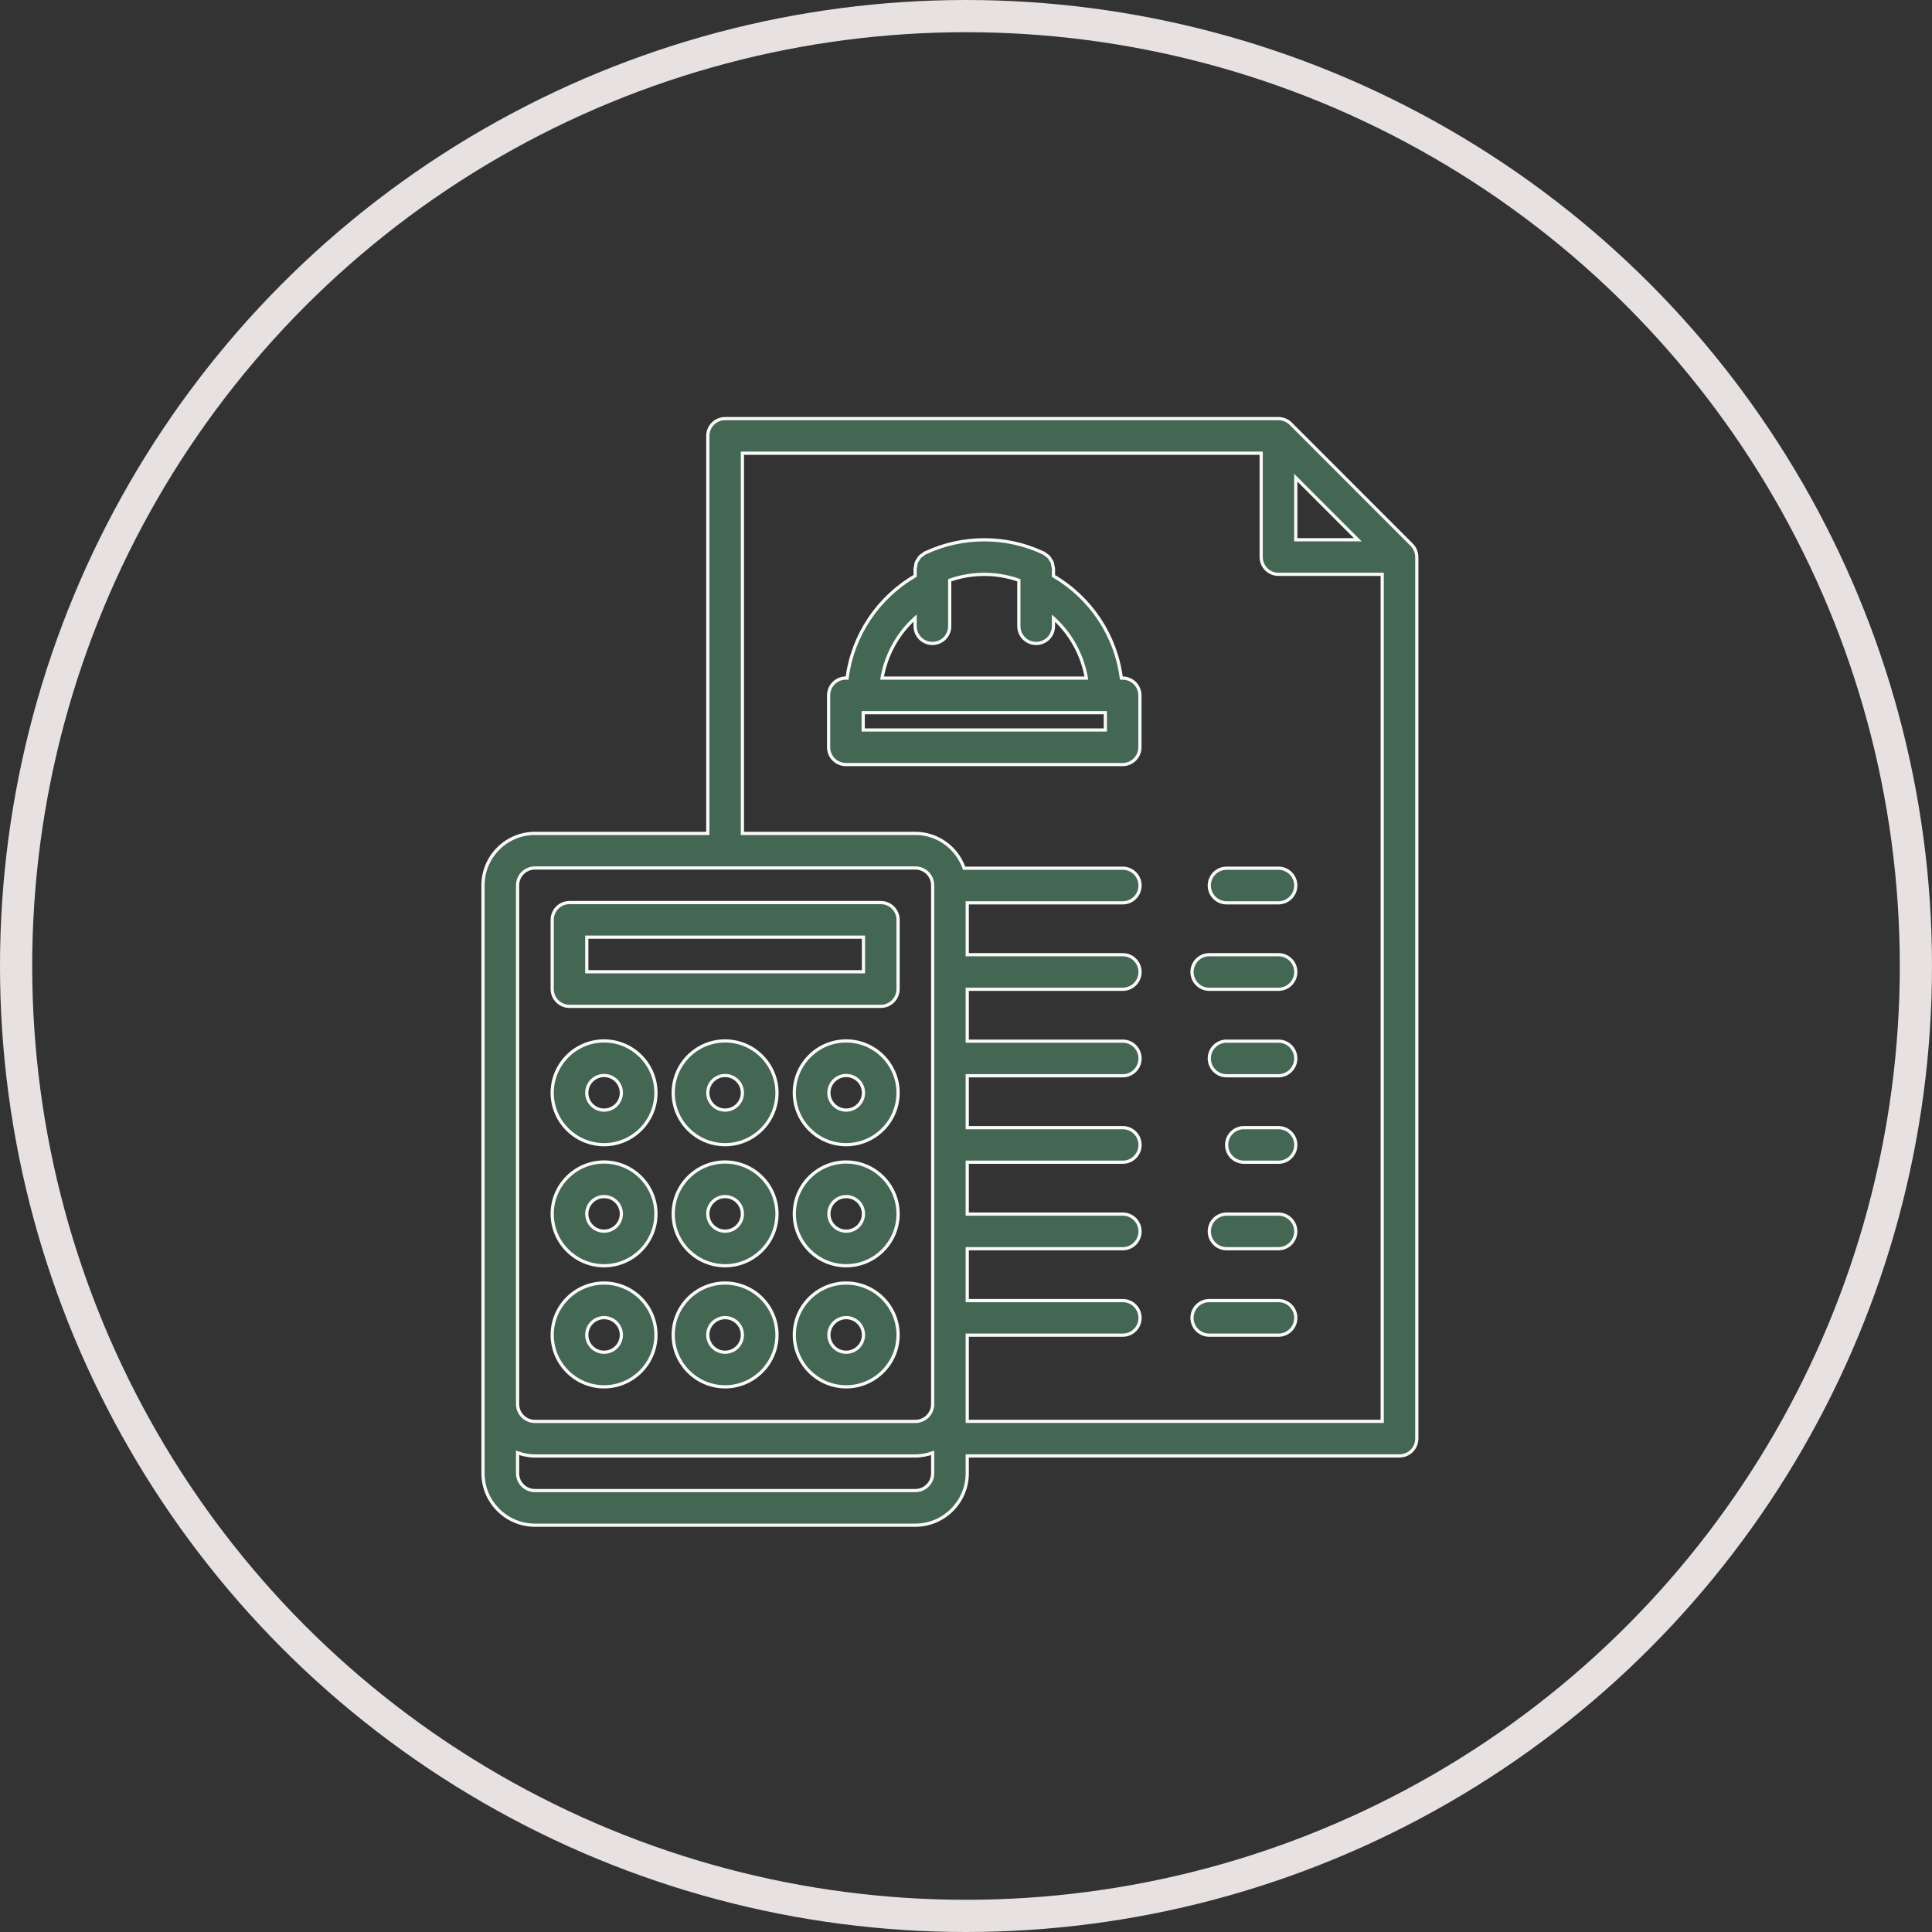
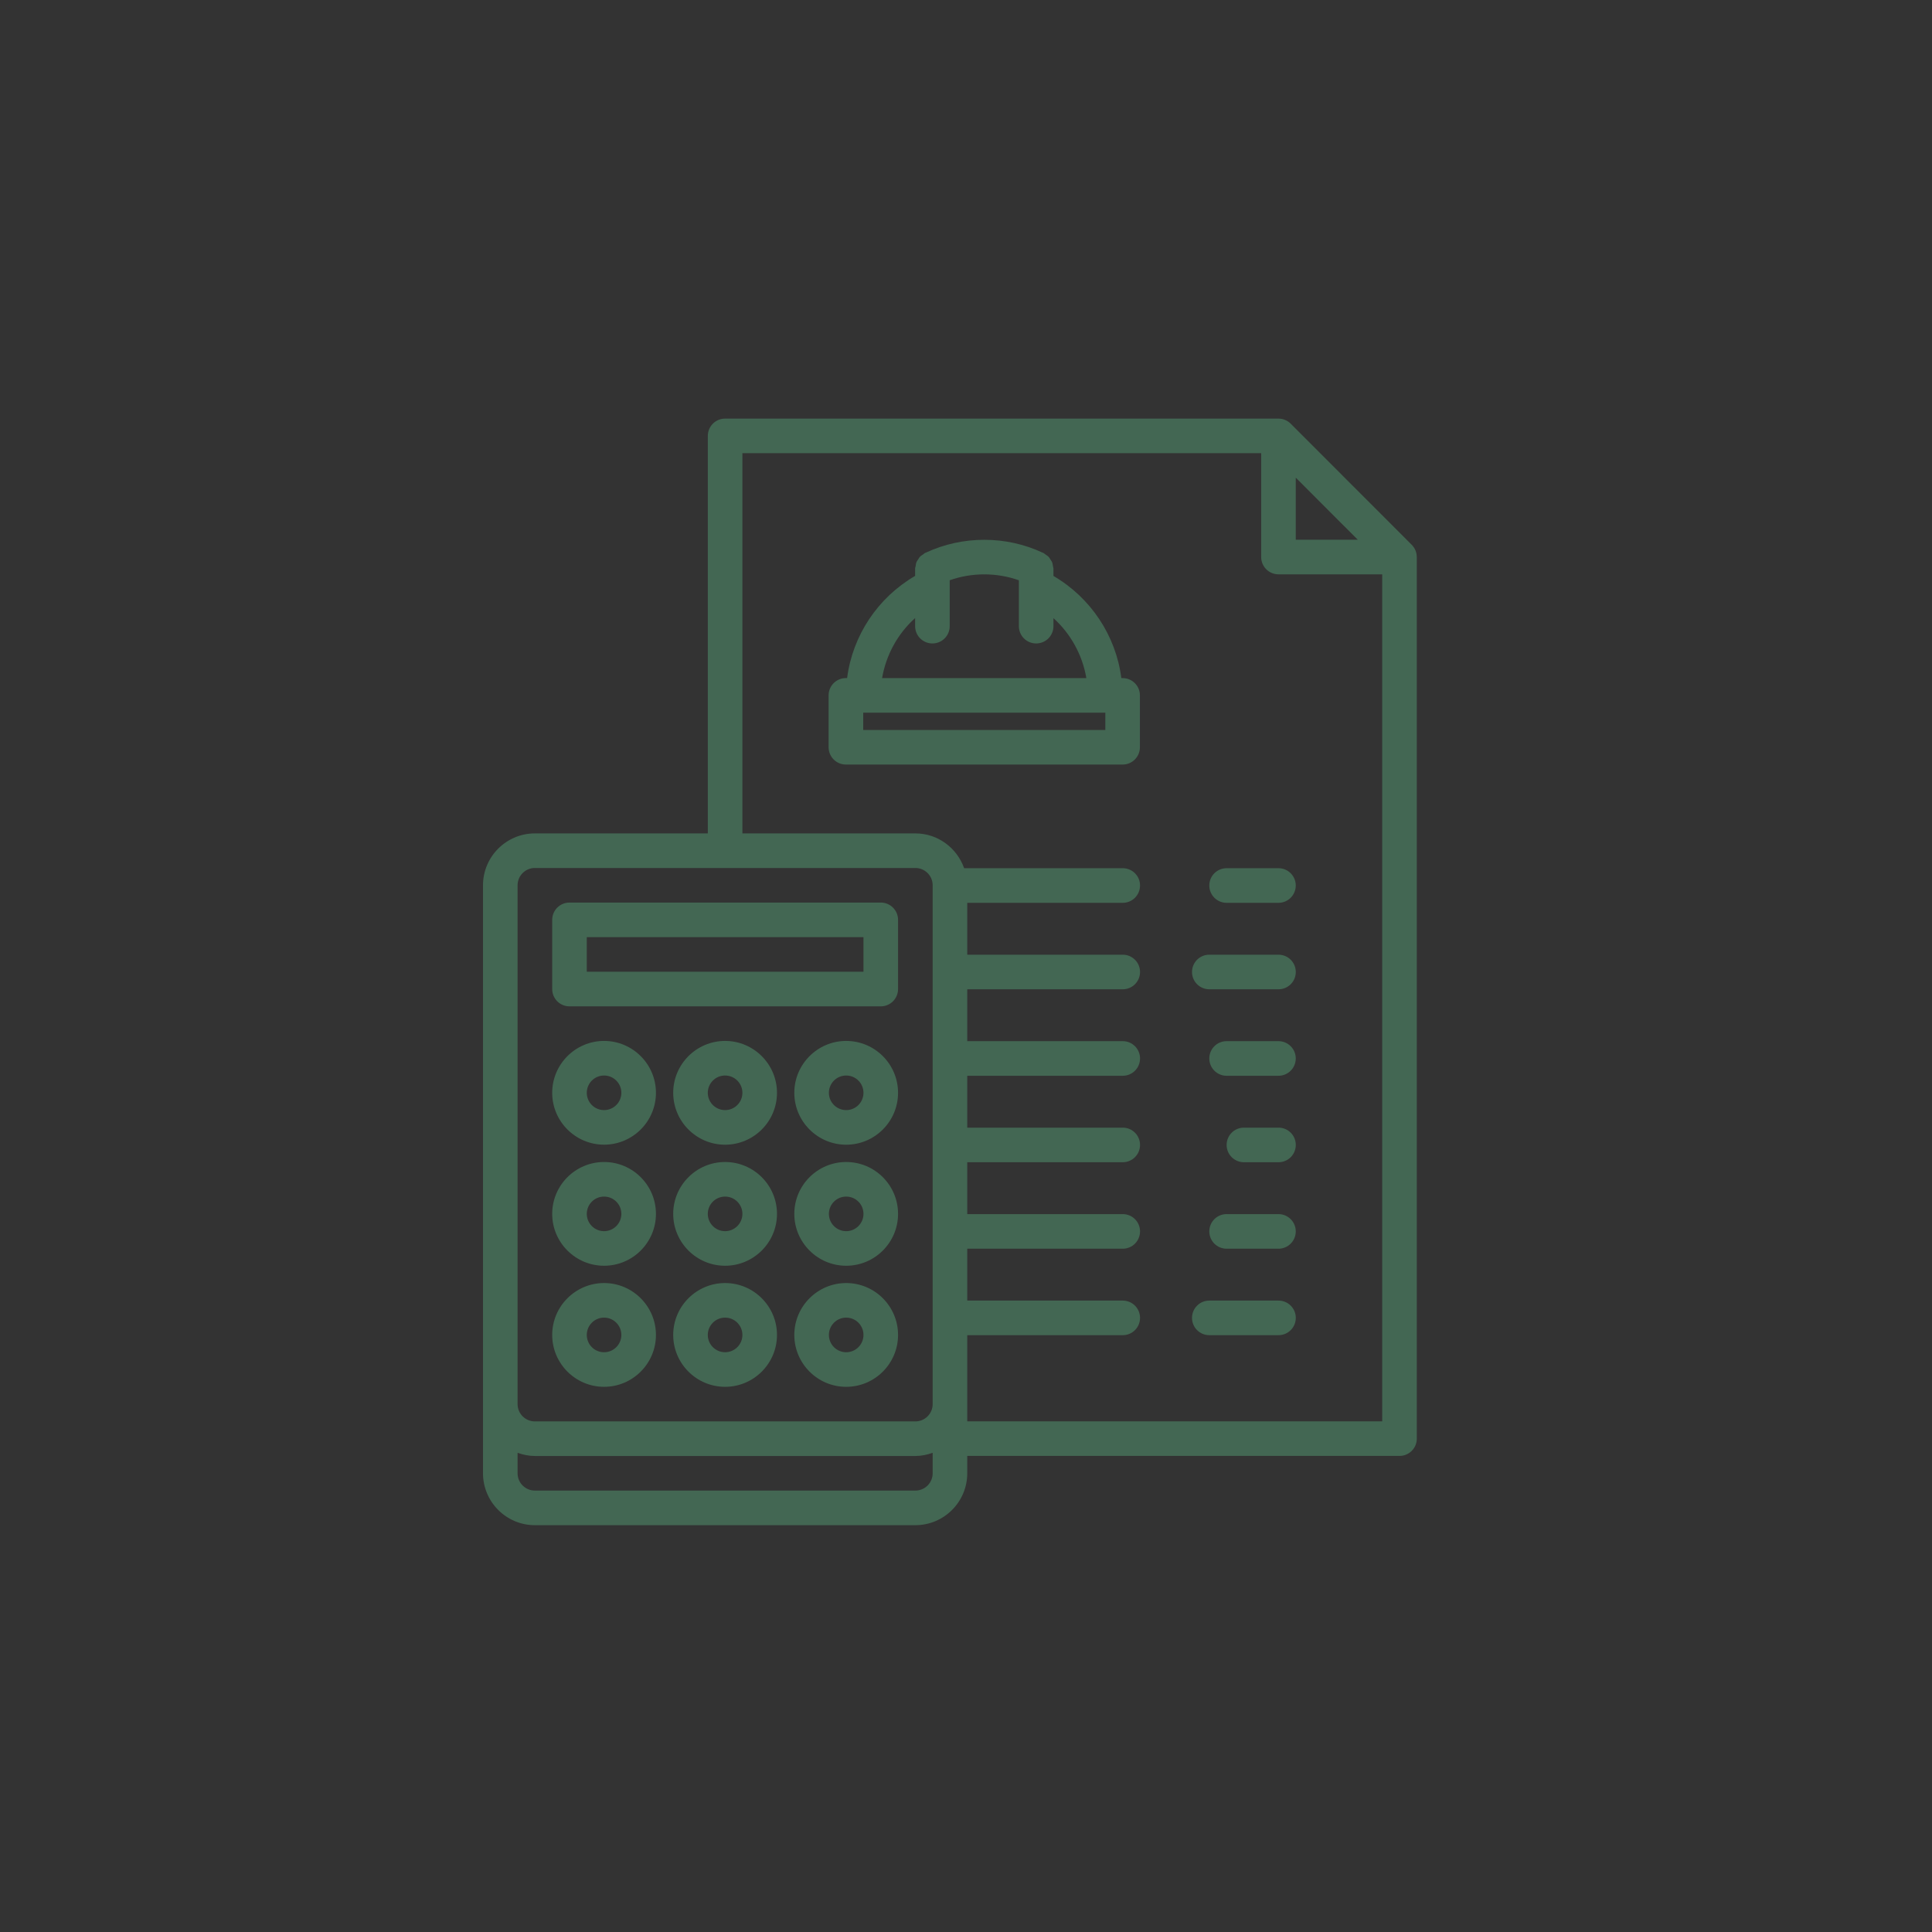
<svg xmlns="http://www.w3.org/2000/svg" width="60" height="60" fill="none">
  <rect width="100%" height="100%" fill="#333333" stroke="none" />
-   <circle cx="30" cy="30" r="29.5" stroke="#E7E2E1" />
  <path fill-rule="evenodd" clip-rule="evenodd" d="M43.959 17.094C43.985 17.158 43.998 17.225 43.999 17.294C43.999 17.294 43.999 17.295 43.999 17.296C44 17.297 44 17.298 44 17.299V17.3V44.678C44 44.975 43.76 45.215 43.463 45.215H30.039V45.754C30.039 46.643 29.316 47.366 28.427 47.366H16.611C15.723 47.366 15 46.643 15 45.754V43.606V29.641V27.493C15 26.605 15.723 25.882 16.611 25.882H21.982V13.537C21.982 13.24 22.222 13 22.519 13H39.704C39.774 13 39.843 13.014 39.909 13.041C39.975 13.069 40.035 13.108 40.084 13.158L43.842 16.919C43.892 16.968 43.931 17.028 43.959 17.094ZM42.167 16.762L40.241 14.834V16.762H42.167ZM16.611 26.956C16.315 26.956 16.074 27.197 16.074 27.493V29.641V43.606C16.074 43.902 16.315 44.143 16.611 44.143H28.427C28.724 44.143 28.965 43.902 28.965 43.606V29.641V27.493C28.965 27.197 28.724 26.956 28.427 26.956H16.611ZM16.074 45.754C16.074 46.051 16.315 46.291 16.611 46.291H28.427C28.724 46.291 28.965 46.051 28.965 45.754V45.118C28.796 45.178 28.617 45.217 28.427 45.217H16.611C16.422 45.217 16.243 45.178 16.074 45.118V45.754ZM30.039 41.465V43.606V44.141H42.926V17.836H39.704C39.407 17.836 39.167 17.596 39.167 17.299V14.074H23.056V25.882H28.427C29.129 25.882 29.721 26.336 29.942 26.963H34.868C35.165 26.963 35.405 27.203 35.405 27.5C35.405 27.797 35.165 28.038 34.868 28.038H30.039V29.641V29.649H34.868C35.165 29.649 35.405 29.889 35.405 30.186C35.405 30.483 35.165 30.723 34.868 30.723H30.039V32.334H34.868C35.165 32.334 35.405 32.575 35.405 32.871C35.405 33.169 35.165 33.409 34.868 33.409H30.039V35.02H34.868C35.165 35.02 35.405 35.26 35.405 35.557C35.405 35.854 35.165 36.094 34.868 36.094H30.039V37.705H34.868C35.165 37.705 35.405 37.945 35.405 38.242C35.405 38.539 35.165 38.78 34.868 38.78H30.039V40.391H34.868C35.165 40.391 35.405 40.631 35.405 40.928C35.405 41.225 35.165 41.465 34.868 41.465H30.039ZM34.864 21.059H34.824C34.655 19.738 33.871 18.56 32.716 17.887V17.661C32.716 17.644 32.711 17.628 32.707 17.613C32.704 17.603 32.702 17.593 32.7 17.583L32.697 17.56C32.693 17.529 32.688 17.497 32.677 17.468C32.667 17.441 32.652 17.419 32.636 17.396C32.632 17.389 32.627 17.383 32.623 17.376C32.618 17.369 32.614 17.362 32.61 17.355C32.597 17.334 32.585 17.314 32.567 17.295C32.542 17.268 32.511 17.248 32.48 17.227L32.466 17.218C32.458 17.213 32.45 17.207 32.443 17.2C32.433 17.191 32.422 17.182 32.41 17.176C32.407 17.175 32.404 17.174 32.402 17.173C32.399 17.172 32.396 17.17 32.393 17.169L32.381 17.164C31.242 16.631 29.899 16.63 28.753 17.163L28.75 17.163C28.748 17.164 28.747 17.165 28.745 17.166C28.742 17.167 28.739 17.168 28.736 17.169C28.733 17.17 28.731 17.171 28.728 17.173C28.713 17.179 28.701 17.19 28.69 17.2C28.682 17.207 28.674 17.214 28.665 17.22L28.646 17.232C28.619 17.25 28.591 17.268 28.569 17.291C28.552 17.309 28.541 17.329 28.529 17.349C28.523 17.357 28.518 17.366 28.513 17.374L28.506 17.384L28.498 17.396C28.483 17.418 28.469 17.44 28.459 17.465C28.448 17.492 28.444 17.522 28.44 17.551C28.438 17.561 28.437 17.57 28.436 17.58C28.434 17.59 28.431 17.6 28.428 17.61C28.424 17.626 28.42 17.642 28.42 17.658V17.885C27.262 18.558 26.477 19.736 26.308 21.058H26.27C25.974 21.058 25.733 21.298 25.733 21.595V23.206C25.733 23.503 25.974 23.744 26.27 23.744H34.864C35.161 23.744 35.401 23.503 35.401 23.206V21.595C35.401 21.299 35.161 21.059 34.864 21.059ZM28.42 19.194V19.446C28.42 19.743 28.66 19.983 28.957 19.983C29.254 19.983 29.494 19.743 29.494 19.446V18.02C30.188 17.776 30.951 17.777 31.642 18.021V19.446C31.642 19.743 31.881 19.983 32.179 19.983C32.476 19.983 32.716 19.743 32.716 19.446V19.197C33.253 19.682 33.615 20.34 33.738 21.059H27.394C27.518 20.338 27.88 19.679 28.42 19.194ZM34.327 22.67H26.808V22.133H34.327V22.67ZM27.353 31.253H17.686C17.389 31.253 17.149 31.013 17.149 30.716V28.567C17.149 28.27 17.389 28.03 17.686 28.03H27.353C27.65 28.03 27.89 28.27 27.89 28.567V30.716C27.89 31.013 27.65 31.253 27.353 31.253ZM26.816 29.104H18.223V30.178H26.816V29.104ZM24.668 33.938C24.668 33.05 25.391 32.327 26.279 32.327C27.168 32.327 27.89 33.05 27.89 33.938C27.89 34.827 27.168 35.55 26.279 35.55C25.391 35.55 24.668 34.827 24.668 33.938ZM25.742 33.938C25.742 34.235 25.983 34.475 26.279 34.475C26.576 34.475 26.816 34.235 26.816 33.938C26.816 33.642 26.576 33.401 26.279 33.401C25.983 33.401 25.742 33.642 25.742 33.938ZM22.518 32.327C21.63 32.327 20.907 33.05 20.907 33.938C20.907 34.827 21.63 35.55 22.518 35.55C23.407 35.55 24.13 34.827 24.13 33.938C24.13 33.05 23.407 32.327 22.518 32.327ZM22.518 34.475C22.222 34.475 21.981 34.235 21.981 33.938C21.981 33.642 22.222 33.401 22.518 33.401C22.815 33.401 23.056 33.642 23.056 33.938C23.056 34.235 22.815 34.475 22.518 34.475ZM20.371 33.938C20.371 34.827 19.648 35.549 18.76 35.549C17.872 35.549 17.149 34.827 17.149 33.938C17.149 33.05 17.872 32.327 18.76 32.327C19.648 32.327 20.371 33.05 20.371 33.938ZM19.297 33.938C19.297 33.642 19.056 33.401 18.76 33.401C18.463 33.401 18.223 33.642 18.223 33.938C18.223 34.235 18.463 34.475 18.76 34.475C19.056 34.475 19.297 34.235 19.297 33.938ZM26.279 36.087C25.391 36.087 24.668 36.809 24.668 37.698C24.668 38.586 25.391 39.309 26.279 39.309C27.168 39.309 27.89 38.586 27.89 37.698C27.89 36.809 27.168 36.087 26.279 36.087ZM26.279 38.235C25.983 38.235 25.742 37.994 25.742 37.698C25.742 37.401 25.983 37.161 26.279 37.161C26.576 37.161 26.816 37.401 26.816 37.698C26.816 37.994 26.576 38.235 26.279 38.235ZM20.907 37.698C20.907 36.809 21.63 36.087 22.518 36.087C23.407 36.087 24.13 36.809 24.13 37.698C24.13 38.586 23.407 39.309 22.518 39.309C21.63 39.309 20.907 38.586 20.907 37.698ZM21.981 37.698C21.981 37.994 22.222 38.235 22.518 38.235C22.815 38.235 23.056 37.994 23.056 37.698C23.056 37.401 22.815 37.161 22.518 37.161C22.222 37.161 21.981 37.401 21.981 37.698ZM18.76 39.309C19.648 39.309 20.371 38.586 20.371 37.698C20.371 36.809 19.648 36.087 18.76 36.087C17.872 36.087 17.149 36.809 17.149 37.698C17.149 38.586 17.872 39.309 18.76 39.309ZM18.76 37.161C19.056 37.161 19.297 37.401 19.297 37.698C19.297 37.994 19.056 38.235 18.76 38.235C18.463 38.235 18.223 37.994 18.223 37.698C18.223 37.401 18.463 37.161 18.76 37.161ZM24.668 41.458C24.668 40.569 25.391 39.846 26.279 39.846C27.168 39.846 27.89 40.569 27.89 41.458C27.89 42.346 27.168 43.069 26.279 43.069C25.391 43.069 24.668 42.346 24.668 41.458ZM25.742 41.458C25.742 41.754 25.983 41.995 26.279 41.995C26.576 41.995 26.816 41.754 26.816 41.458C26.816 41.161 26.576 40.92 26.279 40.92C25.983 40.92 25.742 41.161 25.742 41.458ZM22.518 39.846C21.63 39.846 20.907 40.569 20.907 41.458C20.907 42.346 21.63 43.069 22.518 43.069C23.407 43.069 24.13 42.346 24.13 41.458C24.13 40.569 23.407 39.846 22.518 39.846ZM22.518 41.995C22.222 41.995 21.981 41.754 21.981 41.458C21.981 41.161 22.222 40.92 22.518 40.92C22.815 40.92 23.056 41.161 23.056 41.458C23.056 41.754 22.815 41.995 22.518 41.995ZM20.371 41.458C20.371 42.346 19.648 43.069 18.76 43.069C17.872 43.069 17.149 42.346 17.149 41.458C17.149 40.569 17.872 39.846 18.76 39.846C19.648 39.846 20.371 40.569 20.371 41.458ZM19.297 41.458C19.297 41.161 19.056 40.92 18.76 40.92C18.463 40.92 18.223 41.161 18.223 41.458C18.223 41.754 18.463 41.995 18.76 41.995C19.056 41.995 19.297 41.754 19.297 41.458ZM39.704 28.038H38.093C37.796 28.038 37.556 27.797 37.556 27.5C37.556 27.203 37.796 26.963 38.093 26.963H39.704C40.001 26.963 40.241 27.203 40.241 27.5C40.241 27.797 40.001 28.038 39.704 28.038ZM39.705 29.649H37.556C37.259 29.649 37.019 29.889 37.019 30.186C37.019 30.483 37.259 30.723 37.556 30.723H39.705C40.002 30.723 40.242 30.483 40.242 30.186C40.242 29.889 40.002 29.649 39.705 29.649ZM38.093 32.334H39.704C40.001 32.334 40.241 32.575 40.241 32.871C40.241 33.169 40.001 33.409 39.704 33.409H38.093C37.796 33.409 37.556 33.169 37.556 32.871C37.556 32.575 37.796 32.334 38.093 32.334ZM39.705 35.02H38.631C38.334 35.02 38.094 35.26 38.094 35.557C38.094 35.854 38.334 36.094 38.631 36.094H39.705C40.002 36.094 40.242 35.854 40.242 35.557C40.242 35.26 40.002 35.02 39.705 35.02ZM38.093 37.705H39.704C40.001 37.705 40.241 37.946 40.241 38.242C40.241 38.539 40.001 38.78 39.704 38.78H38.093C37.796 38.78 37.556 38.539 37.556 38.242C37.556 37.946 37.796 37.705 38.093 37.705ZM39.705 40.391H37.556C37.259 40.391 37.019 40.631 37.019 40.928C37.019 41.225 37.259 41.465 37.556 41.465H39.705C40.002 41.465 40.242 41.225 40.242 40.928C40.242 40.631 40.002 40.391 39.705 40.391Z" fill="#436753" />
-   <path d="M43.999 17.294H44.049L44.049 17.293L43.999 17.294ZM43.959 17.094L44.005 17.075L44.005 17.075L43.959 17.094ZM43.999 17.296L44.048 17.283L44.048 17.283L43.999 17.296ZM30.039 45.215V45.165H29.989V45.215H30.039ZM21.982 25.882V25.932H22.032V25.882H21.982ZM39.909 13.041L39.89 13.088L39.89 13.088L39.909 13.041ZM40.084 13.158L40.048 13.193L40.049 13.193L40.084 13.158ZM43.842 16.919L43.807 16.954L43.807 16.954L43.842 16.919ZM40.241 14.834L40.276 14.799L40.191 14.713V14.834H40.241ZM42.167 16.762V16.812H42.288L42.202 16.727L42.167 16.762ZM40.241 16.762H40.191V16.812H40.241V16.762ZM28.965 45.118H29.015V45.047L28.948 45.071L28.965 45.118ZM16.074 45.118L16.091 45.071L16.024 45.047V45.118H16.074ZM30.039 41.465V41.415H29.989V41.465H30.039ZM30.039 44.141H29.989V44.191H30.039V44.141ZM42.926 44.141V44.191H42.976V44.141H42.926ZM42.926 17.836H42.976V17.786H42.926V17.836ZM39.167 14.074H39.217V14.024H39.167V14.074ZM23.056 14.074V14.024H23.006V14.074H23.056ZM23.056 25.882H23.006V25.932H23.056V25.882ZM29.942 26.963L29.895 26.98L29.907 27.013H29.942V26.963ZM30.039 28.038V27.988H29.989V28.038H30.039ZM30.039 29.649H29.989V29.699H30.039V29.649ZM30.039 30.723V30.673H29.989V30.723H30.039ZM30.039 32.334H29.989V32.384H30.039V32.334ZM30.039 33.409V33.359H29.989V33.409H30.039ZM30.039 35.02H29.989V35.07H30.039V35.02ZM30.039 36.094V36.044H29.989V36.094H30.039ZM30.039 37.705H29.989V37.755H30.039V37.705ZM30.039 38.78V38.73H29.989V38.78H30.039ZM30.039 40.391H29.989V40.441H30.039V40.391ZM34.824 21.059L34.774 21.065L34.78 21.109H34.824V21.059ZM32.716 17.887H32.666V17.916L32.691 17.93L32.716 17.887ZM32.707 17.613L32.755 17.599L32.755 17.599L32.707 17.613ZM32.7 17.583L32.651 17.59L32.651 17.591L32.7 17.583ZM32.697 17.56L32.647 17.567L32.647 17.567L32.697 17.56ZM32.677 17.468L32.724 17.45L32.724 17.45L32.677 17.468ZM32.636 17.396L32.595 17.424V17.424L32.636 17.396ZM32.623 17.376L32.581 17.402L32.581 17.403L32.623 17.376ZM32.61 17.355L32.653 17.33L32.653 17.33L32.61 17.355ZM32.567 17.295L32.531 17.329L32.531 17.33L32.567 17.295ZM32.48 17.227L32.453 17.269L32.453 17.269L32.48 17.227ZM32.466 17.218L32.493 17.177L32.493 17.176L32.466 17.218ZM32.443 17.2L32.41 17.238V17.238L32.443 17.2ZM32.41 17.176L32.387 17.221L32.389 17.221L32.41 17.176ZM32.402 17.173L32.384 17.219L32.384 17.219L32.402 17.173ZM32.393 17.169L32.418 17.125L32.412 17.122L32.393 17.169ZM32.381 17.164L32.36 17.209L32.363 17.211L32.381 17.164ZM28.753 17.163L28.77 17.21L28.774 17.208L28.753 17.163ZM28.75 17.163L28.766 17.211L28.767 17.211L28.75 17.163ZM28.745 17.166L28.766 17.212L28.771 17.209L28.745 17.166ZM28.736 17.169L28.754 17.216L28.754 17.216L28.736 17.169ZM28.728 17.173L28.707 17.127L28.707 17.127L28.728 17.173ZM28.69 17.2L28.723 17.237L28.723 17.237L28.69 17.2ZM28.665 17.22L28.692 17.262L28.692 17.262L28.665 17.22ZM28.646 17.232L28.673 17.274L28.673 17.274L28.646 17.232ZM28.569 17.291L28.533 17.257L28.532 17.258L28.569 17.291ZM28.529 17.349L28.486 17.323L28.529 17.349ZM28.513 17.374L28.555 17.402L28.555 17.401L28.513 17.374ZM28.506 17.384L28.548 17.412L28.548 17.411L28.506 17.384ZM28.498 17.396L28.539 17.425L28.539 17.424L28.498 17.396ZM28.459 17.465L28.412 17.446L28.412 17.447L28.459 17.465ZM28.44 17.551L28.39 17.544V17.544L28.44 17.551ZM28.436 17.58L28.386 17.572L28.386 17.572L28.436 17.58ZM28.428 17.61L28.477 17.623L28.477 17.623L28.428 17.61ZM28.42 17.885L28.445 17.928L28.47 17.914V17.885H28.42ZM26.308 21.058V21.108H26.352L26.357 21.064L26.308 21.058ZM28.42 19.194H28.47V19.082L28.387 19.157L28.42 19.194ZM29.494 18.02L29.478 17.973L29.444 17.984V18.02H29.494ZM31.642 18.021H31.692V17.985L31.658 17.974L31.642 18.021ZM32.716 19.197L32.749 19.16L32.666 19.085V19.197H32.716ZM33.738 21.059V21.109H33.797L33.787 21.05L33.738 21.059ZM27.394 21.059L27.344 21.05L27.334 21.109H27.394V21.059ZM26.808 22.67H26.758V22.72H26.808V22.67ZM34.327 22.67V22.72H34.377V22.67H34.327ZM26.808 22.133V22.083H26.758V22.133H26.808ZM34.327 22.133H34.377V22.083H34.327V22.133ZM18.223 29.104V29.054H18.173V29.104H18.223ZM26.816 29.104H26.866V29.054H26.816V29.104ZM18.223 30.178H18.173V30.229H18.223V30.178ZM26.816 30.178V30.229H26.866V30.178H26.816ZM44.049 17.293C44.048 17.219 44.034 17.145 44.005 17.075L43.912 17.113C43.936 17.171 43.948 17.232 43.949 17.294L44.049 17.293ZM44.048 17.283C44.047 17.282 44.048 17.283 44.048 17.285C44.048 17.286 44.049 17.289 44.049 17.294H43.949C43.949 17.299 43.95 17.303 43.95 17.305C43.951 17.307 43.951 17.309 43.951 17.309L44.048 17.283ZM44.05 17.299C44.05 17.294 44.049 17.291 44.049 17.288C44.048 17.285 44.048 17.283 44.048 17.283L43.951 17.309C43.951 17.31 43.951 17.309 43.951 17.308C43.95 17.306 43.95 17.303 43.95 17.299H44.05ZM44.05 17.3V17.299H43.95V17.3H44.05ZM44.05 44.678V17.3H43.95V44.678H44.05ZM43.463 45.265C43.788 45.265 44.05 45.003 44.05 44.678H43.95C43.95 44.947 43.732 45.165 43.463 45.165V45.265ZM30.039 45.265H43.463V45.165H30.039V45.265ZM30.089 45.754V45.215H29.989V45.754H30.089ZM28.427 47.416C29.343 47.416 30.089 46.67 30.089 45.754H29.989C29.989 46.615 29.288 47.316 28.427 47.316V47.416ZM16.611 47.416H28.427V47.316H16.611V47.416ZM14.95 45.754C14.95 46.67 15.695 47.416 16.611 47.416V47.316C15.751 47.316 15.05 46.615 15.05 45.754H14.95ZM14.95 43.606V45.754H15.05V43.606H14.95ZM14.95 29.641V43.606H15.05V29.641H14.95ZM14.95 27.493V29.641H15.05V27.493H14.95ZM16.611 25.832C15.695 25.832 14.95 26.577 14.95 27.493H15.05C15.05 26.632 15.751 25.932 16.611 25.932V25.832ZM21.982 25.832H16.611V25.932H21.982V25.832ZM21.932 13.537V25.882H22.032V13.537H21.932ZM22.519 12.95C22.195 12.95 21.932 13.213 21.932 13.537H22.032C22.032 13.268 22.25 13.05 22.519 13.05V12.95ZM39.704 12.95H22.519V13.05H39.704V12.95ZM39.928 12.995C39.857 12.965 39.78 12.95 39.704 12.95V13.05C39.767 13.05 39.83 13.063 39.89 13.088L39.928 12.995ZM40.12 13.123C40.065 13.068 40 13.025 39.928 12.995L39.89 13.088C39.95 13.113 40.004 13.148 40.048 13.193L40.12 13.123ZM43.877 16.883L40.119 13.123L40.049 13.193L43.807 16.954L43.877 16.883ZM44.005 17.075C43.975 17.003 43.932 16.938 43.877 16.883L43.807 16.954C43.852 16.999 43.887 17.053 43.912 17.113L44.005 17.075ZM40.206 14.87L42.132 16.797L42.202 16.727L40.276 14.799L40.206 14.87ZM40.291 16.762V14.834H40.191V16.762H40.291ZM42.167 16.712H40.241V16.812H42.167V16.712ZM16.124 27.493C16.124 27.224 16.342 27.006 16.611 27.006V26.906C16.287 26.906 16.024 27.169 16.024 27.493H16.124ZM16.124 29.641V27.493H16.024V29.641H16.124ZM16.124 43.606V29.641H16.024V43.606H16.124ZM16.611 44.093C16.342 44.093 16.124 43.875 16.124 43.606H16.024C16.024 43.93 16.287 44.193 16.611 44.193V44.093ZM28.427 44.093H16.611V44.193H28.427V44.093ZM28.915 43.606C28.915 43.875 28.696 44.093 28.427 44.093V44.193C28.752 44.193 29.015 43.93 29.015 43.606H28.915ZM28.915 29.641V43.606H29.015V29.641H28.915ZM28.915 27.493V29.641H29.015V27.493H28.915ZM28.427 27.006C28.696 27.006 28.915 27.224 28.915 27.493H29.015C29.015 27.169 28.752 26.906 28.427 26.906V27.006ZM16.611 27.006H28.427V26.906H16.611V27.006ZM16.611 46.241C16.342 46.241 16.124 46.023 16.124 45.754H16.024C16.024 46.078 16.287 46.341 16.611 46.341V46.241ZM28.427 46.241H16.611V46.341H28.427V46.241ZM28.915 45.754C28.915 46.023 28.696 46.241 28.427 46.241V46.341C28.752 46.341 29.015 46.078 29.015 45.754H28.915ZM28.915 45.118V45.754H29.015V45.118H28.915ZM28.427 45.267C28.624 45.267 28.808 45.227 28.981 45.165L28.948 45.071C28.783 45.13 28.61 45.167 28.427 45.167V45.267ZM16.611 45.267H28.427V45.167H16.611V45.267ZM16.057 45.165C16.23 45.227 16.415 45.267 16.611 45.267V45.167C16.429 45.167 16.256 45.13 16.091 45.071L16.057 45.165ZM16.124 45.754V45.118H16.024V45.754H16.124ZM30.089 43.606V41.465H29.989V43.606H30.089ZM30.089 44.141V43.606H29.989V44.141H30.089ZM42.926 44.091H30.039V44.191H42.926V44.091ZM42.876 17.836V44.141H42.976V17.836H42.876ZM39.704 17.886H42.926V17.786H39.704V17.886ZM39.117 17.299C39.117 17.623 39.379 17.886 39.704 17.886V17.786C39.434 17.786 39.217 17.568 39.217 17.299H39.117ZM39.117 14.074V17.299H39.217V14.074H39.117ZM23.056 14.124H39.167V14.024H23.056V14.124ZM23.106 25.882V14.074H23.006V25.882H23.106ZM28.427 25.832H23.056V25.932H28.427V25.832ZM29.989 26.947C29.762 26.3 29.151 25.832 28.427 25.832V25.932C29.107 25.932 29.681 26.371 29.895 26.98L29.989 26.947ZM34.868 26.913H29.942V27.013H34.868V26.913ZM35.455 27.5C35.455 27.176 35.193 26.913 34.868 26.913V27.013C35.138 27.013 35.355 27.231 35.355 27.5H35.455ZM34.868 28.088C35.193 28.088 35.455 27.825 35.455 27.5H35.355C35.355 27.77 35.138 27.988 34.868 27.988V28.088ZM30.039 28.088H34.868V27.988H30.039V28.088ZM30.089 29.641V28.038H29.989V29.641H30.089ZM30.089 29.649V29.641H29.989V29.649H30.089ZM34.868 29.599H30.039V29.699H34.868V29.599ZM35.455 30.186C35.455 29.861 35.193 29.599 34.868 29.599V29.699C35.138 29.699 35.355 29.917 35.355 30.186H35.455ZM34.868 30.773C35.193 30.773 35.455 30.511 35.455 30.186H35.355C35.355 30.455 35.138 30.673 34.868 30.673V30.773ZM30.039 30.773H34.868V30.673H30.039V30.773ZM30.089 32.334V30.723H29.989V32.334H30.089ZM34.868 32.284H30.039V32.384H34.868V32.284ZM35.455 32.871C35.455 32.547 35.193 32.284 34.868 32.284V32.384C35.138 32.384 35.355 32.602 35.355 32.871H35.455ZM34.868 33.459C35.193 33.459 35.455 33.196 35.455 32.871H35.355C35.355 33.141 35.138 33.359 34.868 33.359V33.459ZM30.039 33.459H34.868V33.359H30.039V33.459ZM30.089 35.02V33.409H29.989V35.02H30.089ZM34.868 34.97H30.039V35.07H34.868V34.97ZM35.455 35.557C35.455 35.232 35.193 34.97 34.868 34.97V35.07C35.138 35.07 35.355 35.288 35.355 35.557H35.455ZM34.868 36.144C35.193 36.144 35.455 35.882 35.455 35.557H35.355C35.355 35.826 35.138 36.044 34.868 36.044V36.144ZM30.039 36.144H34.868V36.044H30.039V36.144ZM30.089 37.705V36.094H29.989V37.705H30.089ZM34.868 37.655H30.039V37.755H34.868V37.655ZM35.455 38.242C35.455 37.918 35.193 37.655 34.868 37.655V37.755C35.138 37.755 35.355 37.973 35.355 38.242H35.455ZM34.868 38.83C35.193 38.83 35.455 38.567 35.455 38.242H35.355C35.355 38.512 35.138 38.73 34.868 38.73V38.83ZM30.039 38.83H34.868V38.73H30.039V38.83ZM30.089 40.391V38.78H29.989V40.391H30.089ZM34.868 40.341H30.039V40.441H34.868V40.341ZM35.455 40.928C35.455 40.603 35.193 40.341 34.868 40.341V40.441C35.138 40.441 35.355 40.658 35.355 40.928H35.455ZM34.868 41.515C35.193 41.515 35.455 41.253 35.455 40.928H35.355C35.355 41.197 35.138 41.415 34.868 41.415V41.515ZM30.039 41.515H34.868V41.415H30.039V41.515ZM34.824 21.109H34.864V21.009H34.824V21.109ZM32.691 17.93C33.833 18.596 34.608 19.76 34.774 21.065L34.873 21.052C34.703 19.716 33.91 18.525 32.741 17.844L32.691 17.93ZM32.666 17.661V17.887H32.766V17.661H32.666ZM32.659 17.626C32.663 17.642 32.666 17.652 32.666 17.661H32.766C32.766 17.636 32.759 17.614 32.755 17.599L32.659 17.626ZM32.651 17.591C32.653 17.604 32.656 17.616 32.659 17.626L32.755 17.599C32.752 17.589 32.751 17.582 32.749 17.575L32.651 17.591ZM32.647 17.567L32.651 17.59L32.75 17.576L32.746 17.553L32.647 17.567ZM32.63 17.485C32.639 17.509 32.643 17.534 32.647 17.567L32.746 17.553C32.742 17.523 32.737 17.486 32.724 17.45L32.63 17.485ZM32.595 17.424C32.611 17.448 32.623 17.465 32.63 17.485L32.724 17.45C32.711 17.417 32.693 17.39 32.678 17.368L32.595 17.424ZM32.581 17.403C32.586 17.41 32.59 17.418 32.595 17.424L32.678 17.368C32.673 17.361 32.669 17.355 32.665 17.349L32.581 17.403ZM32.568 17.381C32.572 17.388 32.576 17.395 32.581 17.402L32.665 17.349C32.661 17.343 32.657 17.337 32.653 17.33L32.568 17.381ZM32.531 17.33C32.544 17.343 32.554 17.36 32.568 17.381L32.653 17.33C32.641 17.309 32.626 17.284 32.604 17.261L32.531 17.33ZM32.453 17.269C32.485 17.29 32.51 17.307 32.531 17.329L32.604 17.261C32.573 17.228 32.538 17.205 32.507 17.186L32.453 17.269ZM32.439 17.26L32.453 17.269L32.507 17.186L32.493 17.177L32.439 17.26ZM32.41 17.238C32.417 17.244 32.427 17.253 32.439 17.26L32.493 17.176C32.489 17.173 32.484 17.169 32.476 17.163L32.41 17.238ZM32.389 17.221C32.394 17.224 32.399 17.228 32.41 17.238L32.476 17.163C32.467 17.154 32.451 17.14 32.431 17.131L32.389 17.221ZM32.384 17.219C32.385 17.22 32.386 17.22 32.386 17.22C32.387 17.221 32.387 17.221 32.387 17.221L32.432 17.131C32.427 17.129 32.422 17.127 32.42 17.126L32.384 17.219ZM32.369 17.213C32.375 17.216 32.381 17.218 32.384 17.219L32.42 17.126C32.416 17.125 32.417 17.125 32.418 17.125L32.369 17.213ZM32.363 17.211L32.375 17.215L32.412 17.122L32.399 17.118L32.363 17.211ZM28.774 17.208C29.906 16.682 31.235 16.682 32.36 17.209L32.402 17.119C31.25 16.579 29.891 16.579 28.732 17.117L28.774 17.208ZM28.767 17.211L28.77 17.21L28.736 17.115L28.733 17.116L28.767 17.211ZM28.771 17.209C28.767 17.211 28.764 17.212 28.766 17.211L28.735 17.116C28.733 17.116 28.726 17.119 28.719 17.123L28.771 17.209ZM28.754 17.216C28.757 17.215 28.761 17.213 28.766 17.211L28.724 17.12C28.723 17.121 28.721 17.121 28.718 17.122L28.754 17.216ZM28.748 17.218C28.75 17.218 28.751 17.217 28.754 17.216L28.718 17.122C28.716 17.123 28.712 17.125 28.707 17.127L28.748 17.218ZM28.723 17.237C28.735 17.226 28.742 17.221 28.748 17.218L28.707 17.127C28.684 17.137 28.668 17.153 28.657 17.163L28.723 17.237ZM28.692 17.262C28.705 17.254 28.715 17.244 28.723 17.237L28.657 17.163C28.648 17.17 28.643 17.175 28.637 17.178L28.692 17.262ZM28.673 17.274L28.692 17.262L28.637 17.178L28.619 17.191L28.673 17.274ZM28.605 17.326C28.623 17.307 28.645 17.293 28.673 17.274L28.619 17.19C28.592 17.208 28.56 17.228 28.533 17.257L28.605 17.326ZM28.571 17.375C28.584 17.354 28.593 17.339 28.606 17.325L28.532 17.258C28.512 17.28 28.497 17.304 28.486 17.323L28.571 17.375ZM28.555 17.401C28.561 17.392 28.566 17.383 28.571 17.375L28.486 17.323C28.48 17.332 28.476 17.339 28.471 17.347L28.555 17.401ZM28.548 17.411L28.555 17.402L28.471 17.347L28.465 17.357L28.548 17.411ZM28.539 17.424L28.548 17.412L28.465 17.356L28.456 17.369L28.539 17.424ZM28.505 17.483C28.513 17.464 28.524 17.447 28.539 17.425L28.457 17.368C28.442 17.39 28.424 17.415 28.412 17.446L28.505 17.483ZM28.489 17.558C28.494 17.528 28.497 17.504 28.505 17.483L28.412 17.447C28.399 17.481 28.394 17.516 28.39 17.544L28.489 17.558ZM28.485 17.588C28.486 17.578 28.488 17.568 28.489 17.558L28.39 17.544C28.389 17.554 28.388 17.563 28.386 17.572L28.485 17.588ZM28.477 17.623C28.479 17.614 28.483 17.601 28.485 17.588L28.386 17.572C28.385 17.579 28.383 17.587 28.38 17.597L28.477 17.623ZM28.47 17.658C28.47 17.649 28.472 17.64 28.477 17.623L28.38 17.597C28.376 17.612 28.37 17.634 28.37 17.658H28.47ZM28.47 17.885V17.658H28.37V17.885H28.47ZM26.357 21.064C26.524 19.758 27.3 18.593 28.445 17.928L28.395 17.842C27.224 18.522 26.429 19.714 26.258 21.052L26.357 21.064ZM26.27 21.108H26.308V21.008H26.27V21.108ZM25.783 21.595C25.783 21.326 26.001 21.108 26.27 21.108V21.008C25.946 21.008 25.683 21.27 25.683 21.595H25.783ZM25.783 23.206V21.595H25.683V23.206H25.783ZM26.27 23.694C26.001 23.694 25.783 23.476 25.783 23.206H25.683C25.683 23.531 25.946 23.794 26.27 23.794V23.694ZM34.864 23.694H26.27V23.794H34.864V23.694ZM35.351 23.206C35.351 23.476 35.133 23.694 34.864 23.694V23.794C35.189 23.794 35.451 23.531 35.451 23.206H35.351ZM35.351 21.595V23.206H35.451V21.595H35.351ZM34.864 21.109C35.133 21.109 35.351 21.326 35.351 21.595H35.451C35.451 21.271 35.189 21.009 34.864 21.009V21.109ZM28.47 19.446V19.194H28.37V19.446H28.47ZM28.957 19.933C28.688 19.933 28.47 19.716 28.47 19.446H28.37C28.37 19.771 28.632 20.033 28.957 20.033V19.933ZM29.444 19.446C29.444 19.716 29.227 19.933 28.957 19.933V20.033C29.282 20.033 29.544 19.771 29.544 19.446H29.444ZM29.444 18.02V19.446H29.544V18.02H29.444ZM31.658 17.974C30.957 17.726 30.182 17.725 29.478 17.973L29.511 18.067C30.193 17.827 30.945 17.828 31.625 18.068L31.658 17.974ZM31.692 19.446V18.021H31.591V19.446H31.692ZM32.179 19.933C31.909 19.933 31.692 19.716 31.692 19.446H31.591C31.591 19.771 31.854 20.033 32.179 20.033V19.933ZM32.666 19.446C32.666 19.716 32.448 19.933 32.179 19.933V20.033C32.503 20.033 32.766 19.771 32.766 19.446H32.666ZM32.666 19.197V19.446H32.766V19.197H32.666ZM33.787 21.05C33.662 20.32 33.295 19.652 32.749 19.16L32.682 19.234C33.211 19.712 33.567 20.359 33.688 21.067L33.787 21.05ZM27.394 21.109H33.738V21.009H27.394V21.109ZM28.387 19.157C27.838 19.649 27.47 20.319 27.344 21.05L27.443 21.067C27.565 20.358 27.922 19.708 28.453 19.231L28.387 19.157ZM26.808 22.72H34.327V22.62H26.808V22.72ZM26.758 22.133V22.67H26.858V22.133H26.758ZM34.327 22.083H26.808V22.183H34.327V22.083ZM34.377 22.67V22.133H34.277V22.67H34.377ZM17.686 31.303H27.353V31.203H17.686V31.303ZM17.099 30.716C17.099 31.04 17.361 31.303 17.686 31.303V31.203C17.416 31.203 17.199 30.985 17.199 30.716H17.099ZM17.099 28.567V30.716H17.199V28.567H17.099ZM17.686 27.98C17.361 27.98 17.099 28.243 17.099 28.567H17.199C17.199 28.298 17.416 28.08 17.686 28.08V27.98ZM27.353 27.98H17.686V28.08H27.353V27.98ZM27.941 28.567C27.941 28.243 27.678 27.98 27.353 27.98V28.08C27.623 28.08 27.84 28.298 27.84 28.567H27.941ZM27.941 30.716V28.567H27.84V30.716H27.941ZM27.353 31.303C27.678 31.303 27.941 31.04 27.941 30.716H27.84C27.84 30.985 27.623 31.203 27.353 31.203V31.303ZM18.223 29.154H26.816V29.054H18.223V29.154ZM18.273 30.178V29.104H18.173V30.178H18.273ZM26.816 30.128H18.223V30.229H26.816V30.128ZM26.766 29.104V30.178H26.866V29.104H26.766ZM26.279 32.277C25.363 32.277 24.618 33.022 24.618 33.938H24.718C24.718 33.077 25.419 32.377 26.279 32.377V32.277ZM27.941 33.938C27.941 33.022 27.195 32.277 26.279 32.277V32.377C27.14 32.377 27.84 33.077 27.84 33.938H27.941ZM26.279 35.599C27.195 35.599 27.941 34.854 27.941 33.938H27.84C27.84 34.799 27.14 35.499 26.279 35.499V35.599ZM24.618 33.938C24.618 34.854 25.363 35.599 26.279 35.599V35.499C25.419 35.499 24.718 34.799 24.718 33.938H24.618ZM26.279 34.425C26.01 34.425 25.792 34.207 25.792 33.938H25.692C25.692 34.262 25.955 34.525 26.279 34.525V34.425ZM26.766 33.938C26.766 34.207 26.548 34.425 26.279 34.425V34.525C26.603 34.525 26.866 34.262 26.866 33.938H26.766ZM26.279 33.451C26.548 33.451 26.766 33.669 26.766 33.938H26.866C26.866 33.614 26.603 33.351 26.279 33.351V33.451ZM25.792 33.938C25.792 33.669 26.01 33.451 26.279 33.451V33.351C25.955 33.351 25.692 33.614 25.692 33.938H25.792ZM20.957 33.938C20.957 33.077 21.658 32.377 22.518 32.377V32.277C21.602 32.277 20.857 33.022 20.857 33.938H20.957ZM22.518 35.499C21.658 35.499 20.957 34.799 20.957 33.938H20.857C20.857 34.854 21.602 35.599 22.518 35.599V35.499ZM24.08 33.938C24.08 34.799 23.379 35.499 22.518 35.499V35.599C23.434 35.599 24.18 34.854 24.18 33.938H24.08ZM22.518 32.377C23.379 32.377 24.08 33.077 24.08 33.938H24.18C24.18 33.022 23.434 32.277 22.518 32.277V32.377ZM21.931 33.938C21.931 34.262 22.194 34.525 22.518 34.525V34.425C22.25 34.425 22.031 34.207 22.031 33.938H21.931ZM22.518 33.351C22.194 33.351 21.931 33.614 21.931 33.938H22.031C22.031 33.669 22.25 33.451 22.518 33.451V33.351ZM23.106 33.938C23.106 33.614 22.843 33.351 22.518 33.351V33.451C22.787 33.451 23.006 33.669 23.006 33.938H23.106ZM22.518 34.525C22.843 34.525 23.106 34.262 23.106 33.938H23.006C23.006 34.207 22.787 34.425 22.518 34.425V34.525ZM18.76 35.599C19.676 35.599 20.421 34.854 20.421 33.938H20.321C20.321 34.799 19.621 35.499 18.76 35.499V35.599ZM17.099 33.938C17.099 34.854 17.844 35.599 18.76 35.599V35.499C17.899 35.499 17.199 34.799 17.199 33.938H17.099ZM18.76 32.277C17.844 32.277 17.099 33.022 17.099 33.938H17.199C17.199 33.077 17.899 32.377 18.76 32.377V32.277ZM20.421 33.938C20.421 33.022 19.676 32.277 18.76 32.277V32.377C19.621 32.377 20.321 33.077 20.321 33.938H20.421ZM18.76 33.451C19.029 33.451 19.247 33.669 19.247 33.938H19.347C19.347 33.614 19.084 33.351 18.76 33.351V33.451ZM18.273 33.938C18.273 33.669 18.491 33.451 18.76 33.451V33.351C18.436 33.351 18.173 33.614 18.173 33.938H18.273ZM18.76 34.425C18.491 34.425 18.273 34.207 18.273 33.938H18.173C18.173 34.262 18.436 34.525 18.76 34.525V34.425ZM19.247 33.938C19.247 34.207 19.029 34.425 18.76 34.425V34.525C19.084 34.525 19.347 34.262 19.347 33.938H19.247ZM24.718 37.698C24.718 36.837 25.419 36.137 26.279 36.137V36.037C25.363 36.037 24.618 36.782 24.618 37.698H24.718ZM26.279 39.259C25.419 39.259 24.718 38.559 24.718 37.698H24.618C24.618 38.614 25.363 39.359 26.279 39.359V39.259ZM27.84 37.698C27.84 38.559 27.14 39.259 26.279 39.259V39.359C27.195 39.359 27.941 38.614 27.941 37.698H27.84ZM26.279 36.137C27.14 36.137 27.84 36.837 27.84 37.698H27.941C27.941 36.782 27.195 36.037 26.279 36.037V36.137ZM25.692 37.698C25.692 38.022 25.955 38.285 26.279 38.285V38.185C26.01 38.185 25.792 37.967 25.792 37.698H25.692ZM26.279 37.111C25.955 37.111 25.692 37.374 25.692 37.698H25.792C25.792 37.429 26.01 37.211 26.279 37.211V37.111ZM26.866 37.698C26.866 37.374 26.603 37.111 26.279 37.111V37.211C26.548 37.211 26.766 37.429 26.766 37.698H26.866ZM26.279 38.285C26.603 38.285 26.866 38.022 26.866 37.698H26.766C26.766 37.967 26.548 38.185 26.279 38.185V38.285ZM22.518 36.037C21.602 36.037 20.857 36.782 20.857 37.698H20.957C20.957 36.837 21.658 36.137 22.518 36.137V36.037ZM24.18 37.698C24.18 36.782 23.434 36.037 22.518 36.037V36.137C23.379 36.137 24.08 36.837 24.08 37.698H24.18ZM22.518 39.359C23.434 39.359 24.18 38.614 24.18 37.698H24.08C24.08 38.559 23.379 39.259 22.518 39.259V39.359ZM20.857 37.698C20.857 38.614 21.602 39.359 22.518 39.359V39.259C21.658 39.259 20.957 38.559 20.957 37.698H20.857ZM22.518 38.185C22.25 38.185 22.031 37.967 22.031 37.698H21.931C21.931 38.022 22.194 38.285 22.518 38.285V38.185ZM23.006 37.698C23.006 37.967 22.787 38.185 22.518 38.185V38.285C22.843 38.285 23.106 38.022 23.106 37.698H23.006ZM22.518 37.211C22.787 37.211 23.006 37.429 23.006 37.698H23.106C23.106 37.374 22.843 37.111 22.518 37.111V37.211ZM22.031 37.698C22.031 37.429 22.25 37.211 22.518 37.211V37.111C22.194 37.111 21.931 37.374 21.931 37.698H22.031ZM20.321 37.698C20.321 38.559 19.621 39.259 18.76 39.259V39.359C19.676 39.359 20.421 38.614 20.421 37.698H20.321ZM18.76 36.137C19.621 36.137 20.321 36.837 20.321 37.698H20.421C20.421 36.782 19.676 36.037 18.76 36.037V36.137ZM17.199 37.698C17.199 36.837 17.899 36.137 18.76 36.137V36.037C17.844 36.037 17.099 36.782 17.099 37.698H17.199ZM18.76 39.259C17.899 39.259 17.199 38.559 17.199 37.698H17.099C17.099 38.614 17.844 39.359 18.76 39.359V39.259ZM19.347 37.698C19.347 37.374 19.084 37.111 18.76 37.111V37.211C19.029 37.211 19.247 37.429 19.247 37.698H19.347ZM18.76 38.285C19.084 38.285 19.347 38.022 19.347 37.698H19.247C19.247 37.967 19.029 38.185 18.76 38.185V38.285ZM18.173 37.698C18.173 38.022 18.436 38.285 18.76 38.285V38.185C18.491 38.185 18.273 37.967 18.273 37.698H18.173ZM18.76 37.111C18.436 37.111 18.173 37.374 18.173 37.698H18.273C18.273 37.429 18.491 37.211 18.76 37.211V37.111ZM26.279 39.796C25.363 39.796 24.618 40.542 24.618 41.458H24.718C24.718 40.597 25.419 39.896 26.279 39.896V39.796ZM27.941 41.458C27.941 40.542 27.195 39.796 26.279 39.796V39.896C27.14 39.896 27.84 40.597 27.84 41.458H27.941ZM26.279 43.119C27.195 43.119 27.941 42.373 27.941 41.458H27.84C27.84 42.318 27.14 43.019 26.279 43.019V43.119ZM24.618 41.458C24.618 42.373 25.363 43.119 26.279 43.119V43.019C25.419 43.019 24.718 42.318 24.718 41.458H24.618ZM26.279 41.945C26.01 41.945 25.792 41.726 25.792 41.458H25.692C25.692 41.782 25.955 42.045 26.279 42.045V41.945ZM26.766 41.458C26.766 41.726 26.548 41.945 26.279 41.945V42.045C26.603 42.045 26.866 41.782 26.866 41.458H26.766ZM26.279 40.97C26.548 40.97 26.766 41.189 26.766 41.458H26.866C26.866 41.133 26.603 40.87 26.279 40.87V40.97ZM25.792 41.458C25.792 41.189 26.01 40.97 26.279 40.97V40.87C25.955 40.87 25.692 41.133 25.692 41.458H25.792ZM20.957 41.458C20.957 40.597 21.658 39.896 22.518 39.896V39.796C21.602 39.796 20.857 40.542 20.857 41.458H20.957ZM22.518 43.019C21.658 43.019 20.957 42.318 20.957 41.458H20.857C20.857 42.373 21.602 43.119 22.518 43.119V43.019ZM24.08 41.458C24.08 42.318 23.379 43.019 22.518 43.019V43.119C23.434 43.119 24.18 42.373 24.18 41.458H24.08ZM22.518 39.896C23.379 39.896 24.08 40.597 24.08 41.458H24.18C24.18 40.542 23.434 39.796 22.518 39.796V39.896ZM21.931 41.458C21.931 41.782 22.194 42.045 22.518 42.045V41.945C22.25 41.945 22.031 41.726 22.031 41.458H21.931ZM22.518 40.87C22.194 40.87 21.931 41.133 21.931 41.458H22.031C22.031 41.189 22.25 40.97 22.518 40.97V40.87ZM23.106 41.458C23.106 41.133 22.843 40.87 22.518 40.87V40.97C22.787 40.97 23.006 41.189 23.006 41.458H23.106ZM22.518 42.045C22.843 42.045 23.106 41.782 23.106 41.458H23.006C23.006 41.726 22.787 41.945 22.518 41.945V42.045ZM18.76 43.119C19.676 43.119 20.421 42.373 20.421 41.458H20.321C20.321 42.318 19.621 43.019 18.76 43.019V43.119ZM17.099 41.458C17.099 42.373 17.844 43.119 18.76 43.119V43.019C17.899 43.019 17.199 42.318 17.199 41.458H17.099ZM18.76 39.796C17.844 39.796 17.099 40.542 17.099 41.458H17.199C17.199 40.597 17.899 39.896 18.76 39.896V39.796ZM20.421 41.458C20.421 40.542 19.676 39.796 18.76 39.796V39.896C19.621 39.896 20.321 40.597 20.321 41.458H20.421ZM18.76 40.97C19.029 40.97 19.247 41.189 19.247 41.458H19.347C19.347 41.133 19.084 40.87 18.76 40.87V40.97ZM18.273 41.458C18.273 41.189 18.491 40.97 18.76 40.97V40.87C18.436 40.87 18.173 41.133 18.173 41.458H18.273ZM18.76 41.945C18.491 41.945 18.273 41.726 18.273 41.458H18.173C18.173 41.782 18.436 42.045 18.76 42.045V41.945ZM19.247 41.458C19.247 41.726 19.029 41.945 18.76 41.945V42.045C19.084 42.045 19.347 41.782 19.347 41.458H19.247ZM38.093 28.088H39.704V27.988H38.093V28.088ZM37.506 27.5C37.506 27.825 37.768 28.088 38.093 28.088V27.988C37.823 27.988 37.606 27.77 37.606 27.5H37.506ZM38.093 26.913C37.768 26.913 37.506 27.176 37.506 27.5H37.606C37.606 27.231 37.823 27.013 38.093 27.013V26.913ZM39.704 26.913H38.093V27.013H39.704V26.913ZM40.291 27.5C40.291 27.176 40.029 26.913 39.704 26.913V27.013C39.973 27.013 40.191 27.231 40.191 27.5H40.291ZM39.704 28.088C40.029 28.088 40.291 27.825 40.291 27.5H40.191C40.191 27.77 39.973 27.988 39.704 27.988V28.088ZM37.556 29.699H39.705V29.599H37.556V29.699ZM37.069 30.186C37.069 29.917 37.286 29.699 37.556 29.699V29.599C37.231 29.599 36.969 29.861 36.969 30.186H37.069ZM37.556 30.673C37.286 30.673 37.069 30.455 37.069 30.186H36.969C36.969 30.511 37.231 30.773 37.556 30.773V30.673ZM39.705 30.673H37.556V30.773H39.705V30.673ZM40.192 30.186C40.192 30.455 39.974 30.673 39.705 30.673V30.773C40.029 30.773 40.292 30.511 40.292 30.186H40.192ZM39.705 29.699C39.974 29.699 40.192 29.917 40.192 30.186H40.292C40.292 29.861 40.029 29.599 39.705 29.599V29.699ZM39.704 32.284H38.093V32.384H39.704V32.284ZM40.291 32.871C40.291 32.547 40.029 32.284 39.704 32.284V32.384C39.973 32.384 40.191 32.602 40.191 32.871H40.291ZM39.704 33.459C40.029 33.459 40.291 33.196 40.291 32.871H40.191C40.191 33.141 39.973 33.359 39.704 33.359V33.459ZM38.093 33.459H39.704V33.359H38.093V33.459ZM37.506 32.871C37.506 33.196 37.768 33.459 38.093 33.459V33.359C37.823 33.359 37.606 33.141 37.606 32.871H37.506ZM38.093 32.284C37.768 32.284 37.506 32.547 37.506 32.871H37.606C37.606 32.602 37.823 32.384 38.093 32.384V32.284ZM38.631 35.07H39.705V34.97H38.631V35.07ZM38.144 35.557C38.144 35.288 38.361 35.07 38.631 35.07V34.97C38.306 34.97 38.044 35.232 38.044 35.557H38.144ZM38.631 36.044C38.361 36.044 38.144 35.826 38.144 35.557H38.044C38.044 35.882 38.306 36.144 38.631 36.144V36.044ZM39.705 36.044H38.631V36.144H39.705V36.044ZM40.192 35.557C40.192 35.826 39.974 36.044 39.705 36.044V36.144C40.029 36.144 40.292 35.882 40.292 35.557H40.192ZM39.705 35.07C39.974 35.07 40.192 35.288 40.192 35.557H40.292C40.292 35.232 40.029 34.97 39.705 34.97V35.07ZM39.704 37.655H38.093V37.755H39.704V37.655ZM40.291 38.242C40.291 37.918 40.029 37.655 39.704 37.655V37.755C39.973 37.755 40.191 37.973 40.191 38.242H40.291ZM39.704 38.83C40.029 38.83 40.291 38.567 40.291 38.242H40.191C40.191 38.512 39.973 38.73 39.704 38.73V38.83ZM38.093 38.83H39.704V38.73H38.093V38.83ZM37.506 38.242C37.506 38.567 37.768 38.83 38.093 38.83V38.73C37.823 38.73 37.606 38.512 37.606 38.242H37.506ZM38.093 37.655C37.768 37.655 37.506 37.918 37.506 38.242H37.606C37.606 37.973 37.823 37.755 38.093 37.755V37.655ZM37.556 40.441H39.705V40.341H37.556V40.441ZM37.069 40.928C37.069 40.658 37.286 40.441 37.556 40.441V40.341C37.231 40.341 36.969 40.603 36.969 40.928H37.069ZM37.556 41.415C37.286 41.415 37.069 41.197 37.069 40.928H36.969C36.969 41.253 37.231 41.515 37.556 41.515V41.415ZM39.705 41.415H37.556V41.515H39.705V41.415ZM40.192 40.928C40.192 41.197 39.974 41.415 39.705 41.415V41.515C40.029 41.515 40.292 41.253 40.292 40.928H40.192ZM39.705 40.441C39.974 40.441 40.192 40.658 40.192 40.928H40.292C40.292 40.603 40.029 40.341 39.705 40.341V40.441Z" fill="#F9F9F9" />
</svg>